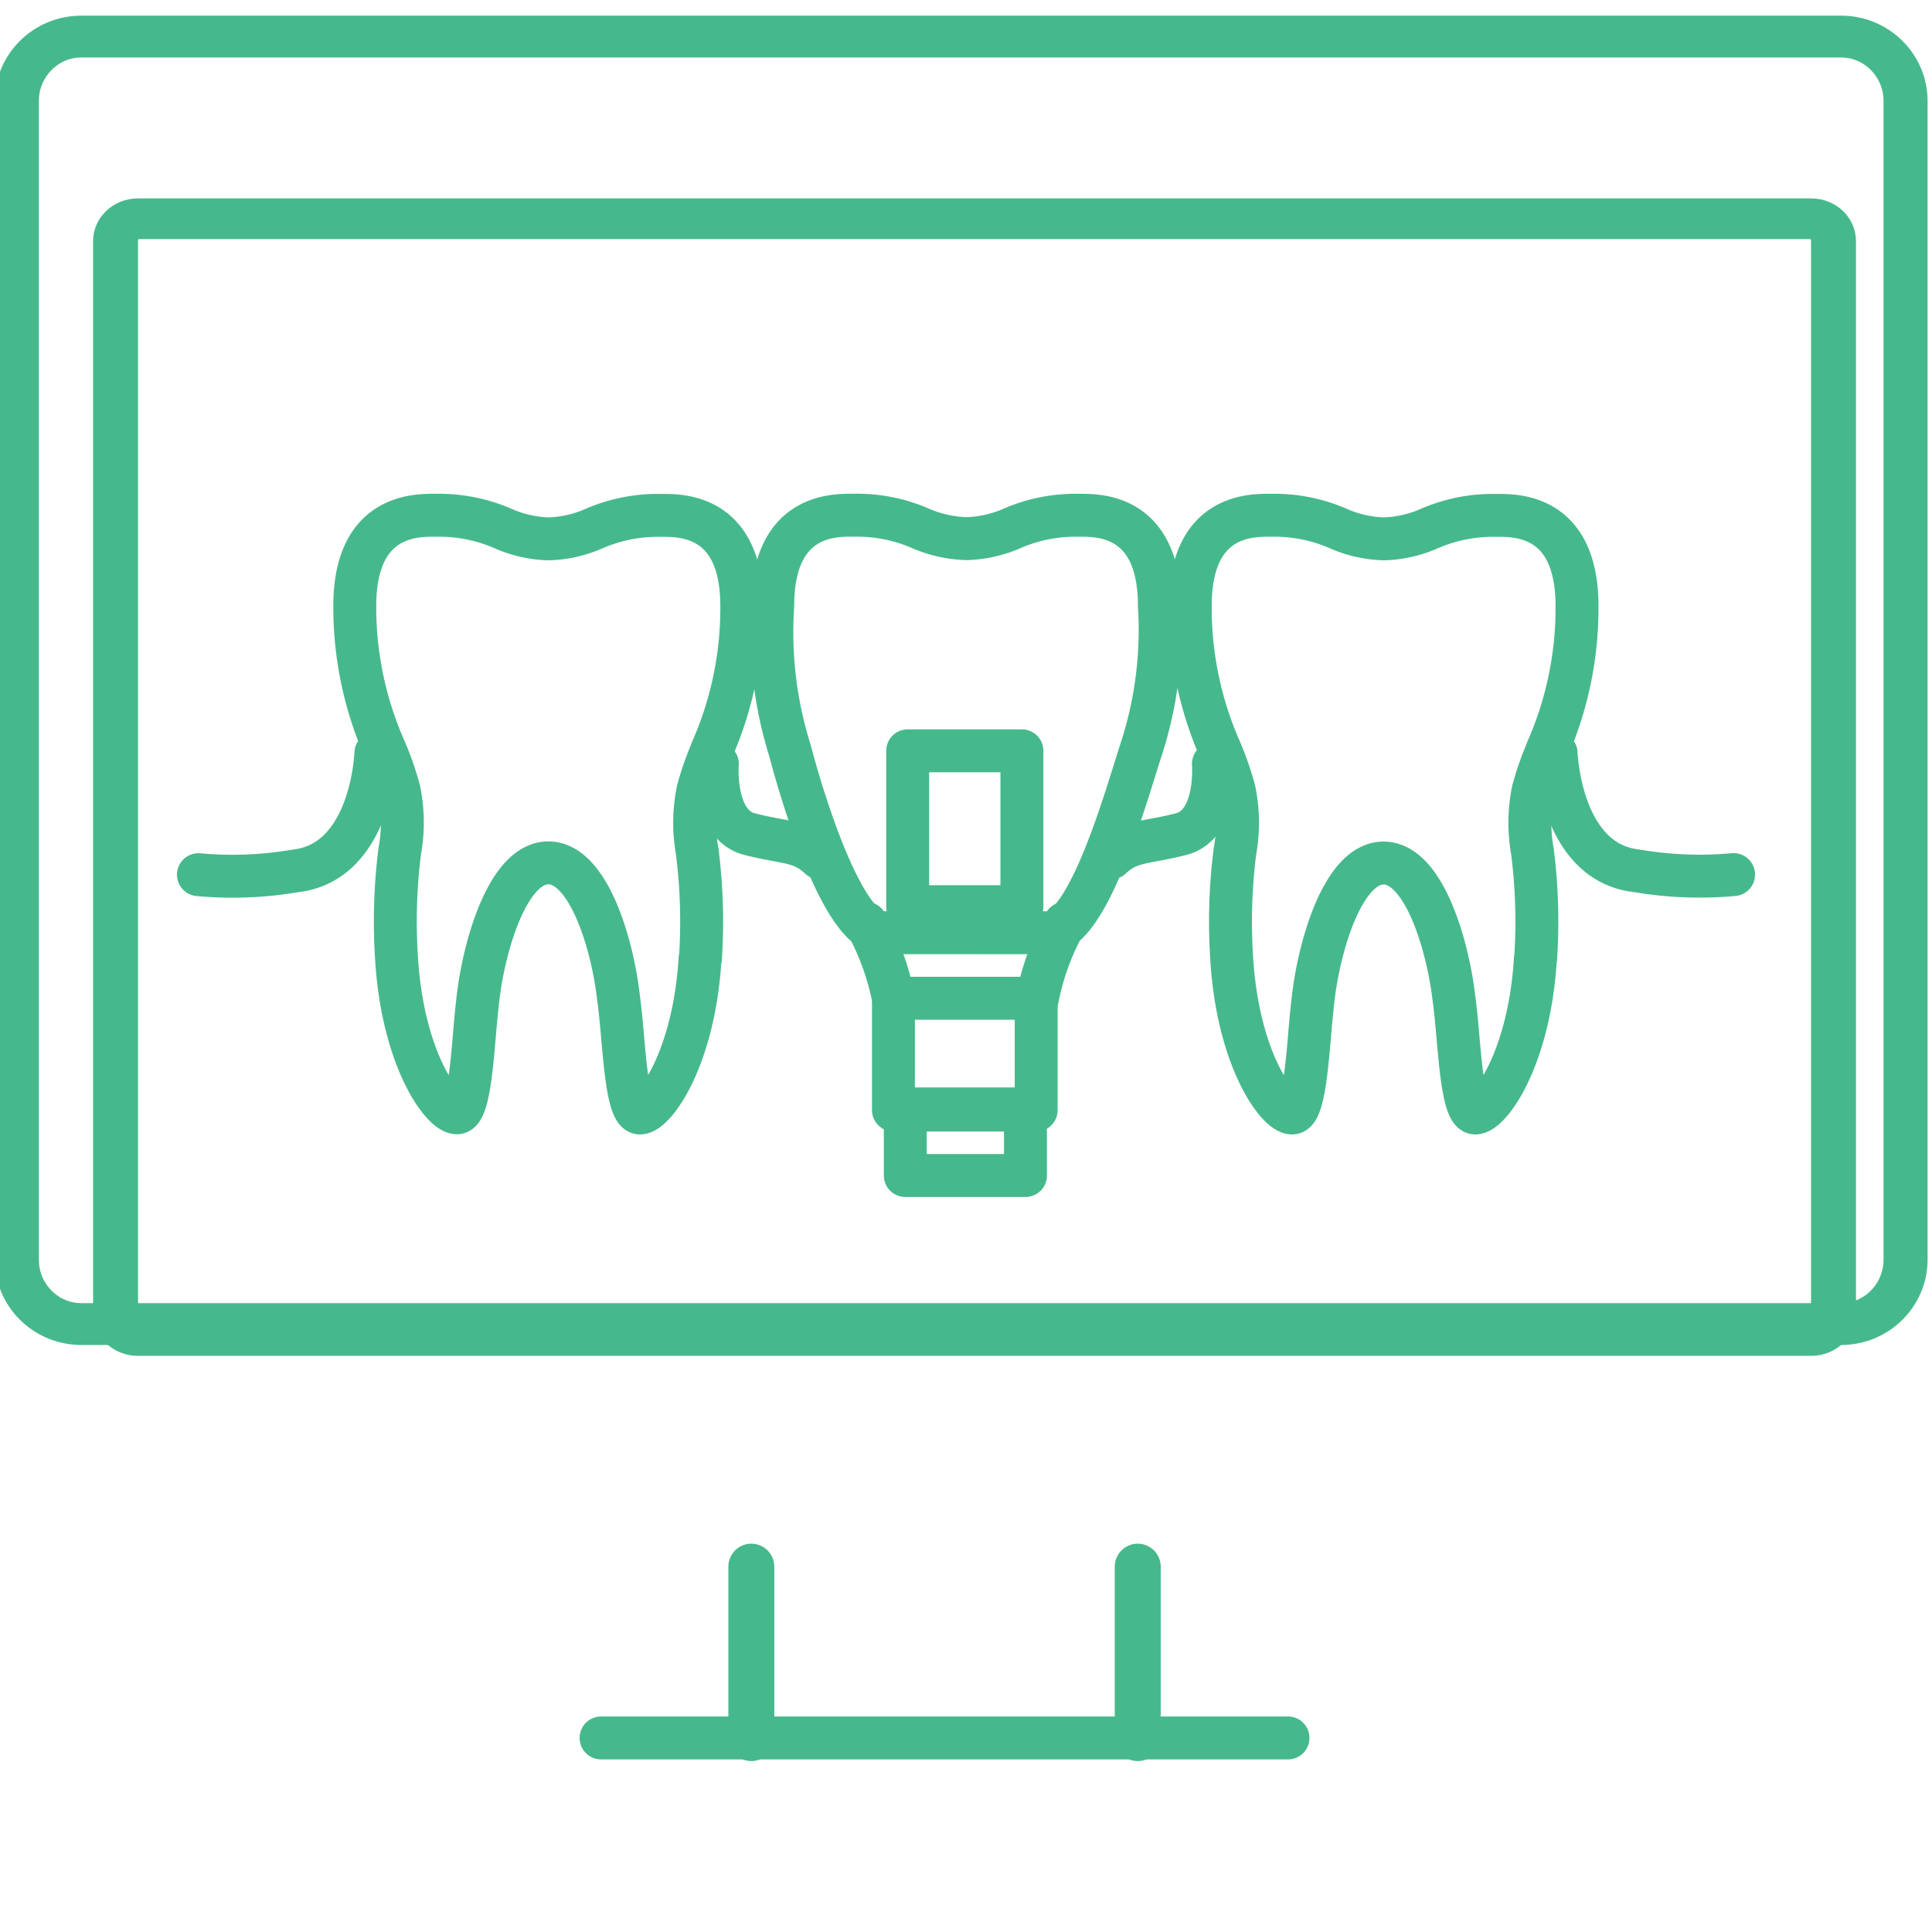
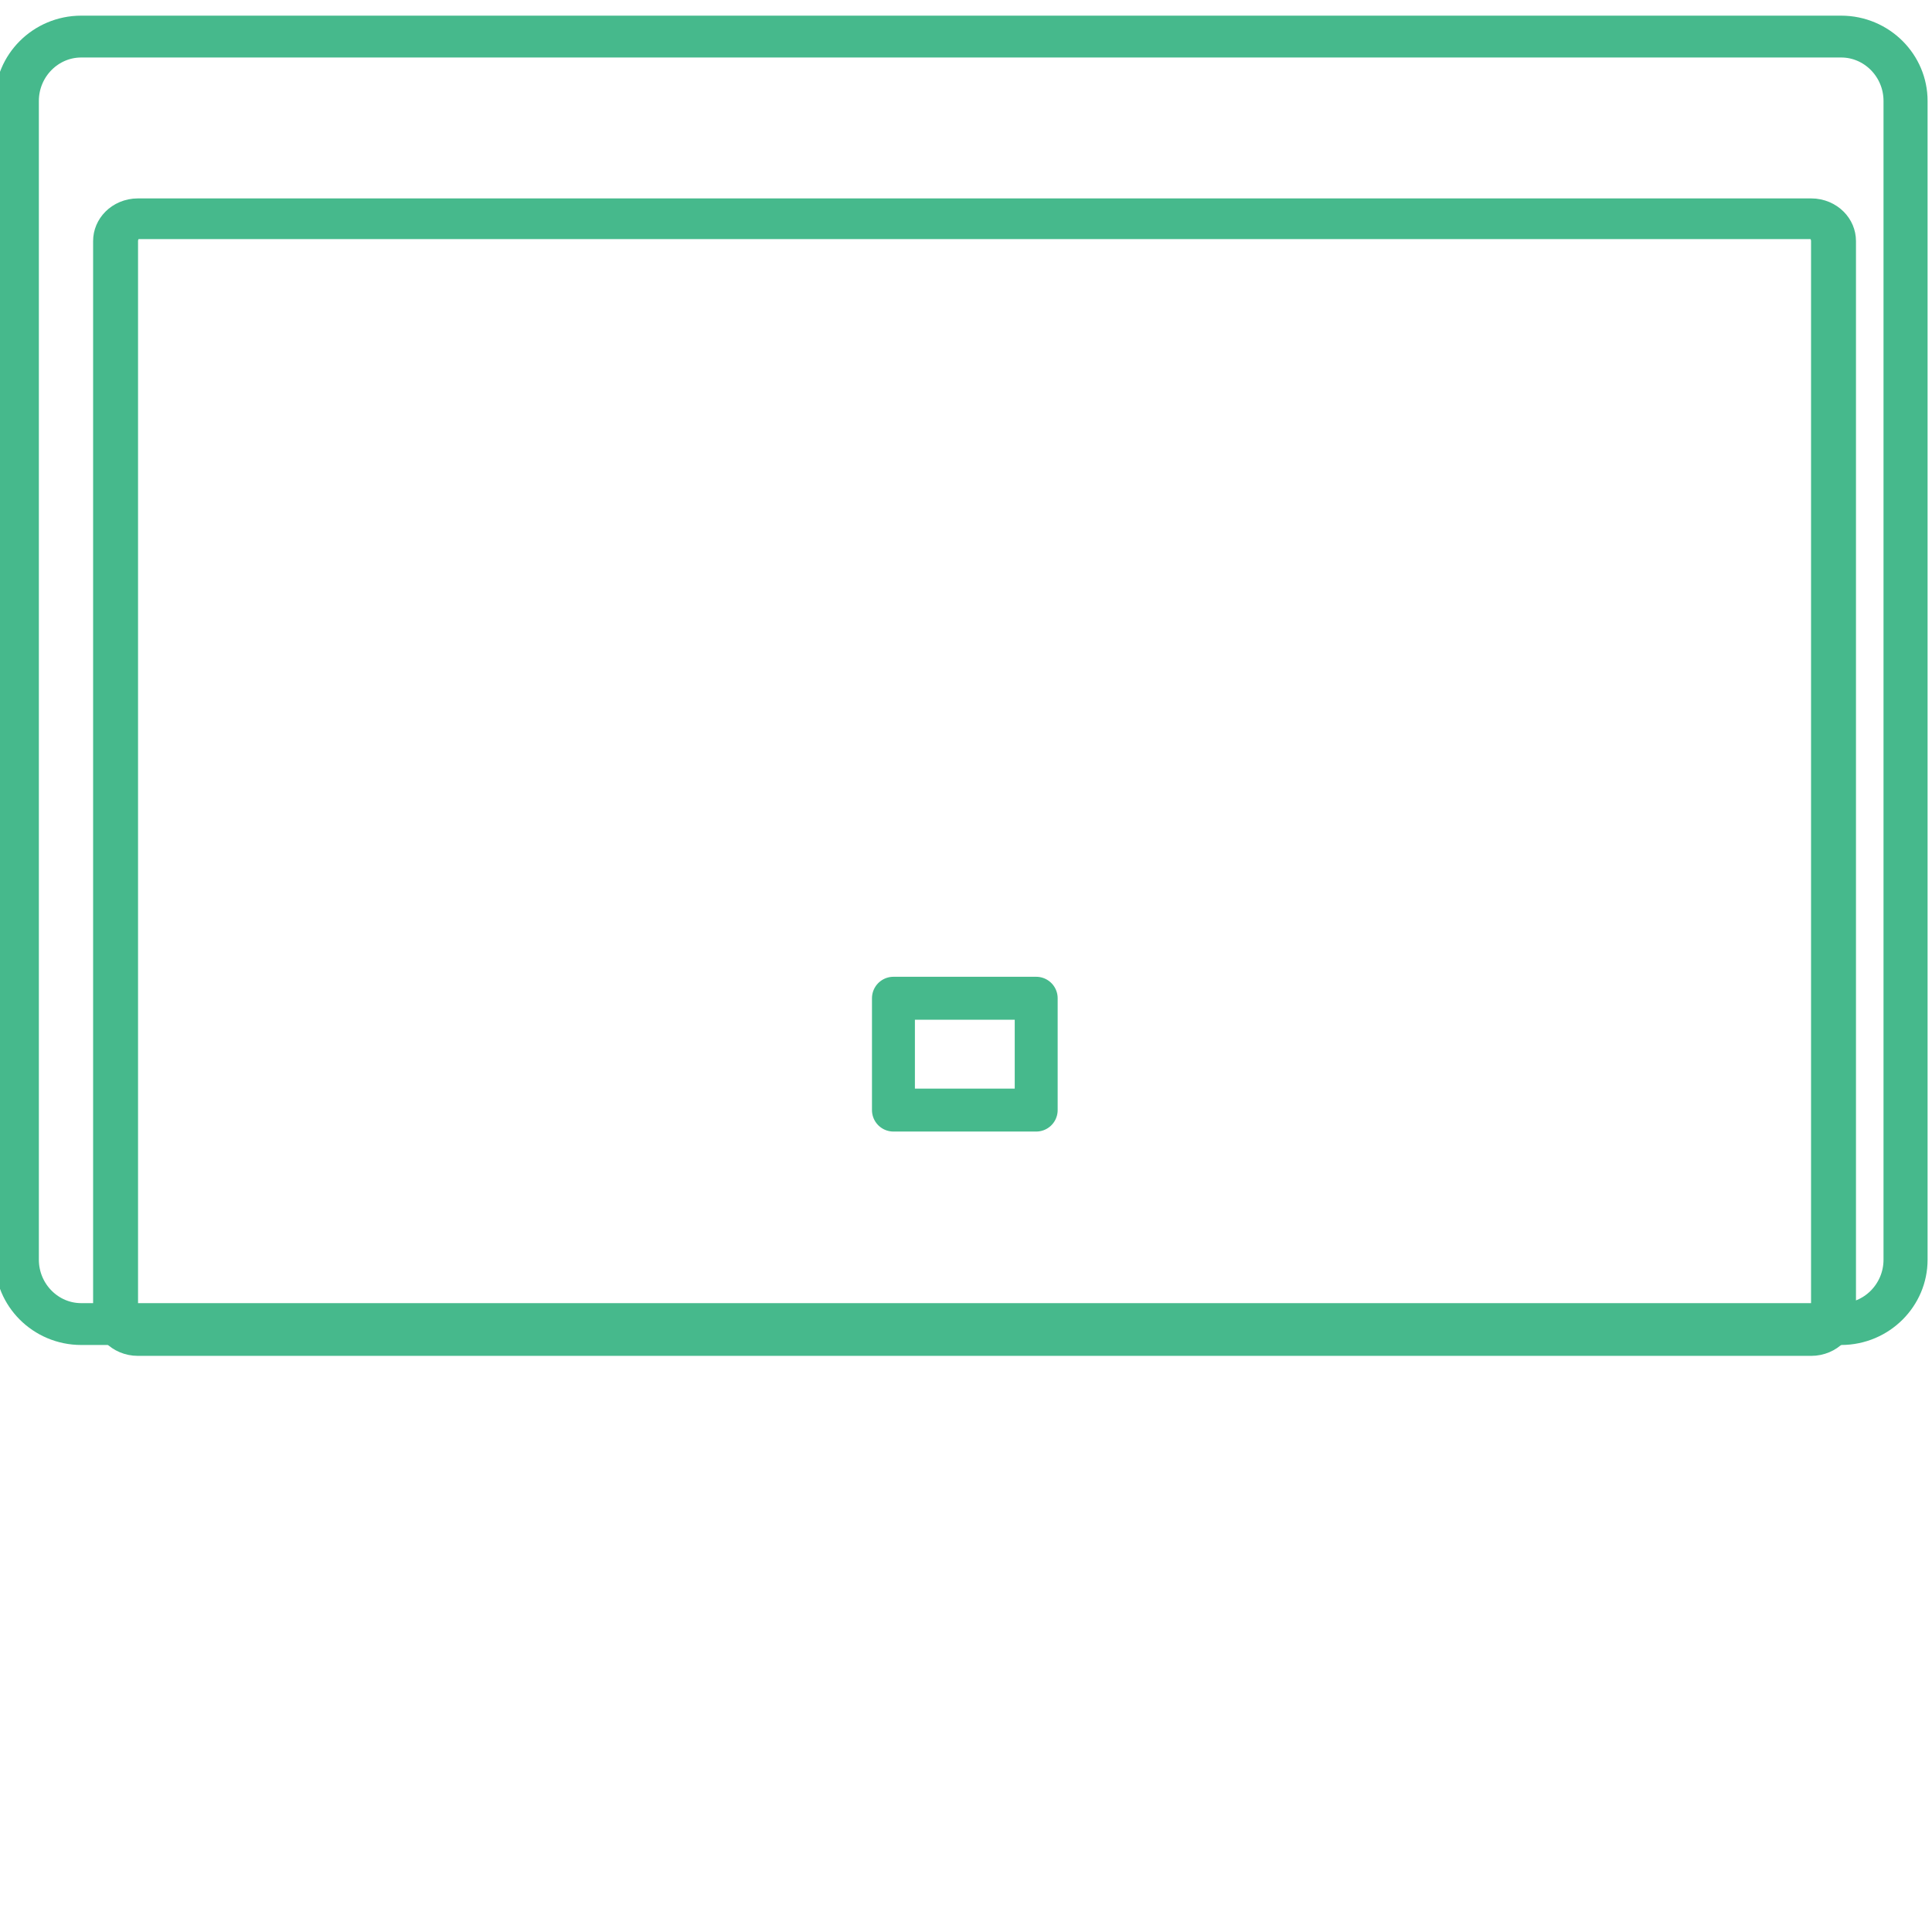
<svg xmlns="http://www.w3.org/2000/svg" width="45" height="45" xml:space="preserve" fill-rule="evenodd" clip-rule="evenodd" stroke-linecap="round" stroke-linejoin="round" stroke-miterlimit="1.5">
-   <path fill="none" d="M0 0h45v45H0z" />
  <path d="M575 8490.4c0-.77-.596-1.4-1.33-1.4h-36.34c-.734 0-1.33.63-1.33 1.4v25.2c0 .77.596 1.4 1.33 1.4h36.34c.734 0 1.33-.63 1.33-1.4z" fill="none" stroke="#46b98c" stroke-width=".91" transform="matrix(1.128 0 0 1.071 -604.216 -9090.867)" />
  <path d="M575 8489.56c0-.31-.227-.56-.507-.56h-37.986c-.28 0-.507.25-.507.56v26.88c0 .31.227.56.507.56h37.986c.28 0 .507-.25.507-.56z" fill="none" stroke="#46b98c" stroke-width="1.02" transform="matrix(1.026 0 0 .929 -547.244 -7881.186)" />
-   <path d="M14 40.48h16" fill="none" stroke="#46b98c" />
-   <path d="M17.5 36.49v3.994M26.5 36.49v3.994" fill="none" stroke="#46b98c" stroke-width="1.07" stroke-miterlimit="1" />
  <g fill="none" stroke="#46b98c">
-     <path d="M16.306 22.323c-.14 2.336-1.059 3.6-1.4 3.6-.249 0-.335-.994-.4-1.718-.026-.3-.055-.636-.1-.97-.143-1.264-.706-3.137-1.633-3.137s-1.487 1.873-1.637 3.132c-.04.337-.069.674-.094.971-.063.724-.15 1.718-.4 1.718-.345 0-1.265-1.26-1.406-3.6a13 13 0 0 1 .075-2.493c.086-.472.08-.956-.018-1.425a7 7 0 0 0-.323-.93 8.2 8.2 0 0 1-.707-3.354c0-2.116 1.4-2.116 1.852-2.116h.1c.509-.002 1.012.1 1.48.3.339.153.706.238 1.078.25.373-.01.74-.094 1.081-.247.468-.2.973-.303 1.482-.3h.093c.458 0 1.849 0 1.849 2.116a8.2 8.2 0 0 1-.7 3.358v.01a7 7 0 0 0-.321.92c-.097.47-.103.954-.017 1.426.104.826.129 1.661.074 2.492m19.449-.003c-.14 2.336-1.059 3.6-1.4 3.6-.249 0-.335-.994-.4-1.718-.026-.3-.055-.636-.1-.97-.15-1.26-.71-3.133-1.637-3.133s-1.487 1.873-1.637 3.132c-.04.337-.069.674-.094.971-.063.724-.15 1.718-.4 1.718-.345 0-1.265-1.26-1.406-3.6a13 13 0 0 1 .075-2.493c.086-.472.08-.956-.018-1.425a7 7 0 0 0-.323-.93 8.2 8.2 0 0 1-.7-3.358c-.001-2.116 1.39-2.116 1.846-2.116h.1c.509-.002 1.012.1 1.48.3.339.153.706.238 1.078.25.373-.01.74-.094 1.081-.247.468-.2.973-.303 1.482-.3h.093c.458 0 1.849 0 1.849 2.116a8.2 8.2 0 0 1-.7 3.358v.01a7 7 0 0 0-.321.92c-.097.47-.103.954-.017 1.426.104.826.129 1.661.074 2.492m-15.22-.602c-1.065 0-2.15-4.248-2.15-4.248a9.2 9.2 0 0 1-.4-3.36C17.998 12 19.389 12 19.845 12h.1a3.7 3.7 0 0 1 1.48.3 2.9 2.9 0 0 0 1.081.246c.371-.01.736-.092 1.075-.242a3.7 3.7 0 0 1 1.482-.303h.093c.458 0 1.849 0 1.849 2.116a9 9 0 0 1-.432 3.36c-.354 1.083-1.223 4.248-2.163 4.248z" stroke-linecap="butt" stroke-linejoin="miter" stroke-miterlimit="10" />
    <path stroke-linecap="butt" stroke-miterlimit="4" d="M20.81 23.251h3.325v2.605H20.81z" />
-     <path d="M20.172 21.505c.301.546.516 1.135.637 1.746m3.991-1.746a6 6 0 0 0-.637 1.746m-3.077 2.577h2.799v1.552h-2.799zm.056-8.34h2.66v3.63h-2.66zm-12.387.053s-.083 2.551-1.884 2.745a8.7 8.7 0 0 1-2.249.087m31.623-2.832s.083 2.55 1.884 2.743a8.7 8.7 0 0 0 2.249.087m-23.67-2.579s-.111 1.413.748 1.635 1.192.14 1.635.554m9.172-2.189s.111 1.413-.748 1.635-1.192.14-1.635.554" stroke-miterlimit="4" />
  </g>
</svg>